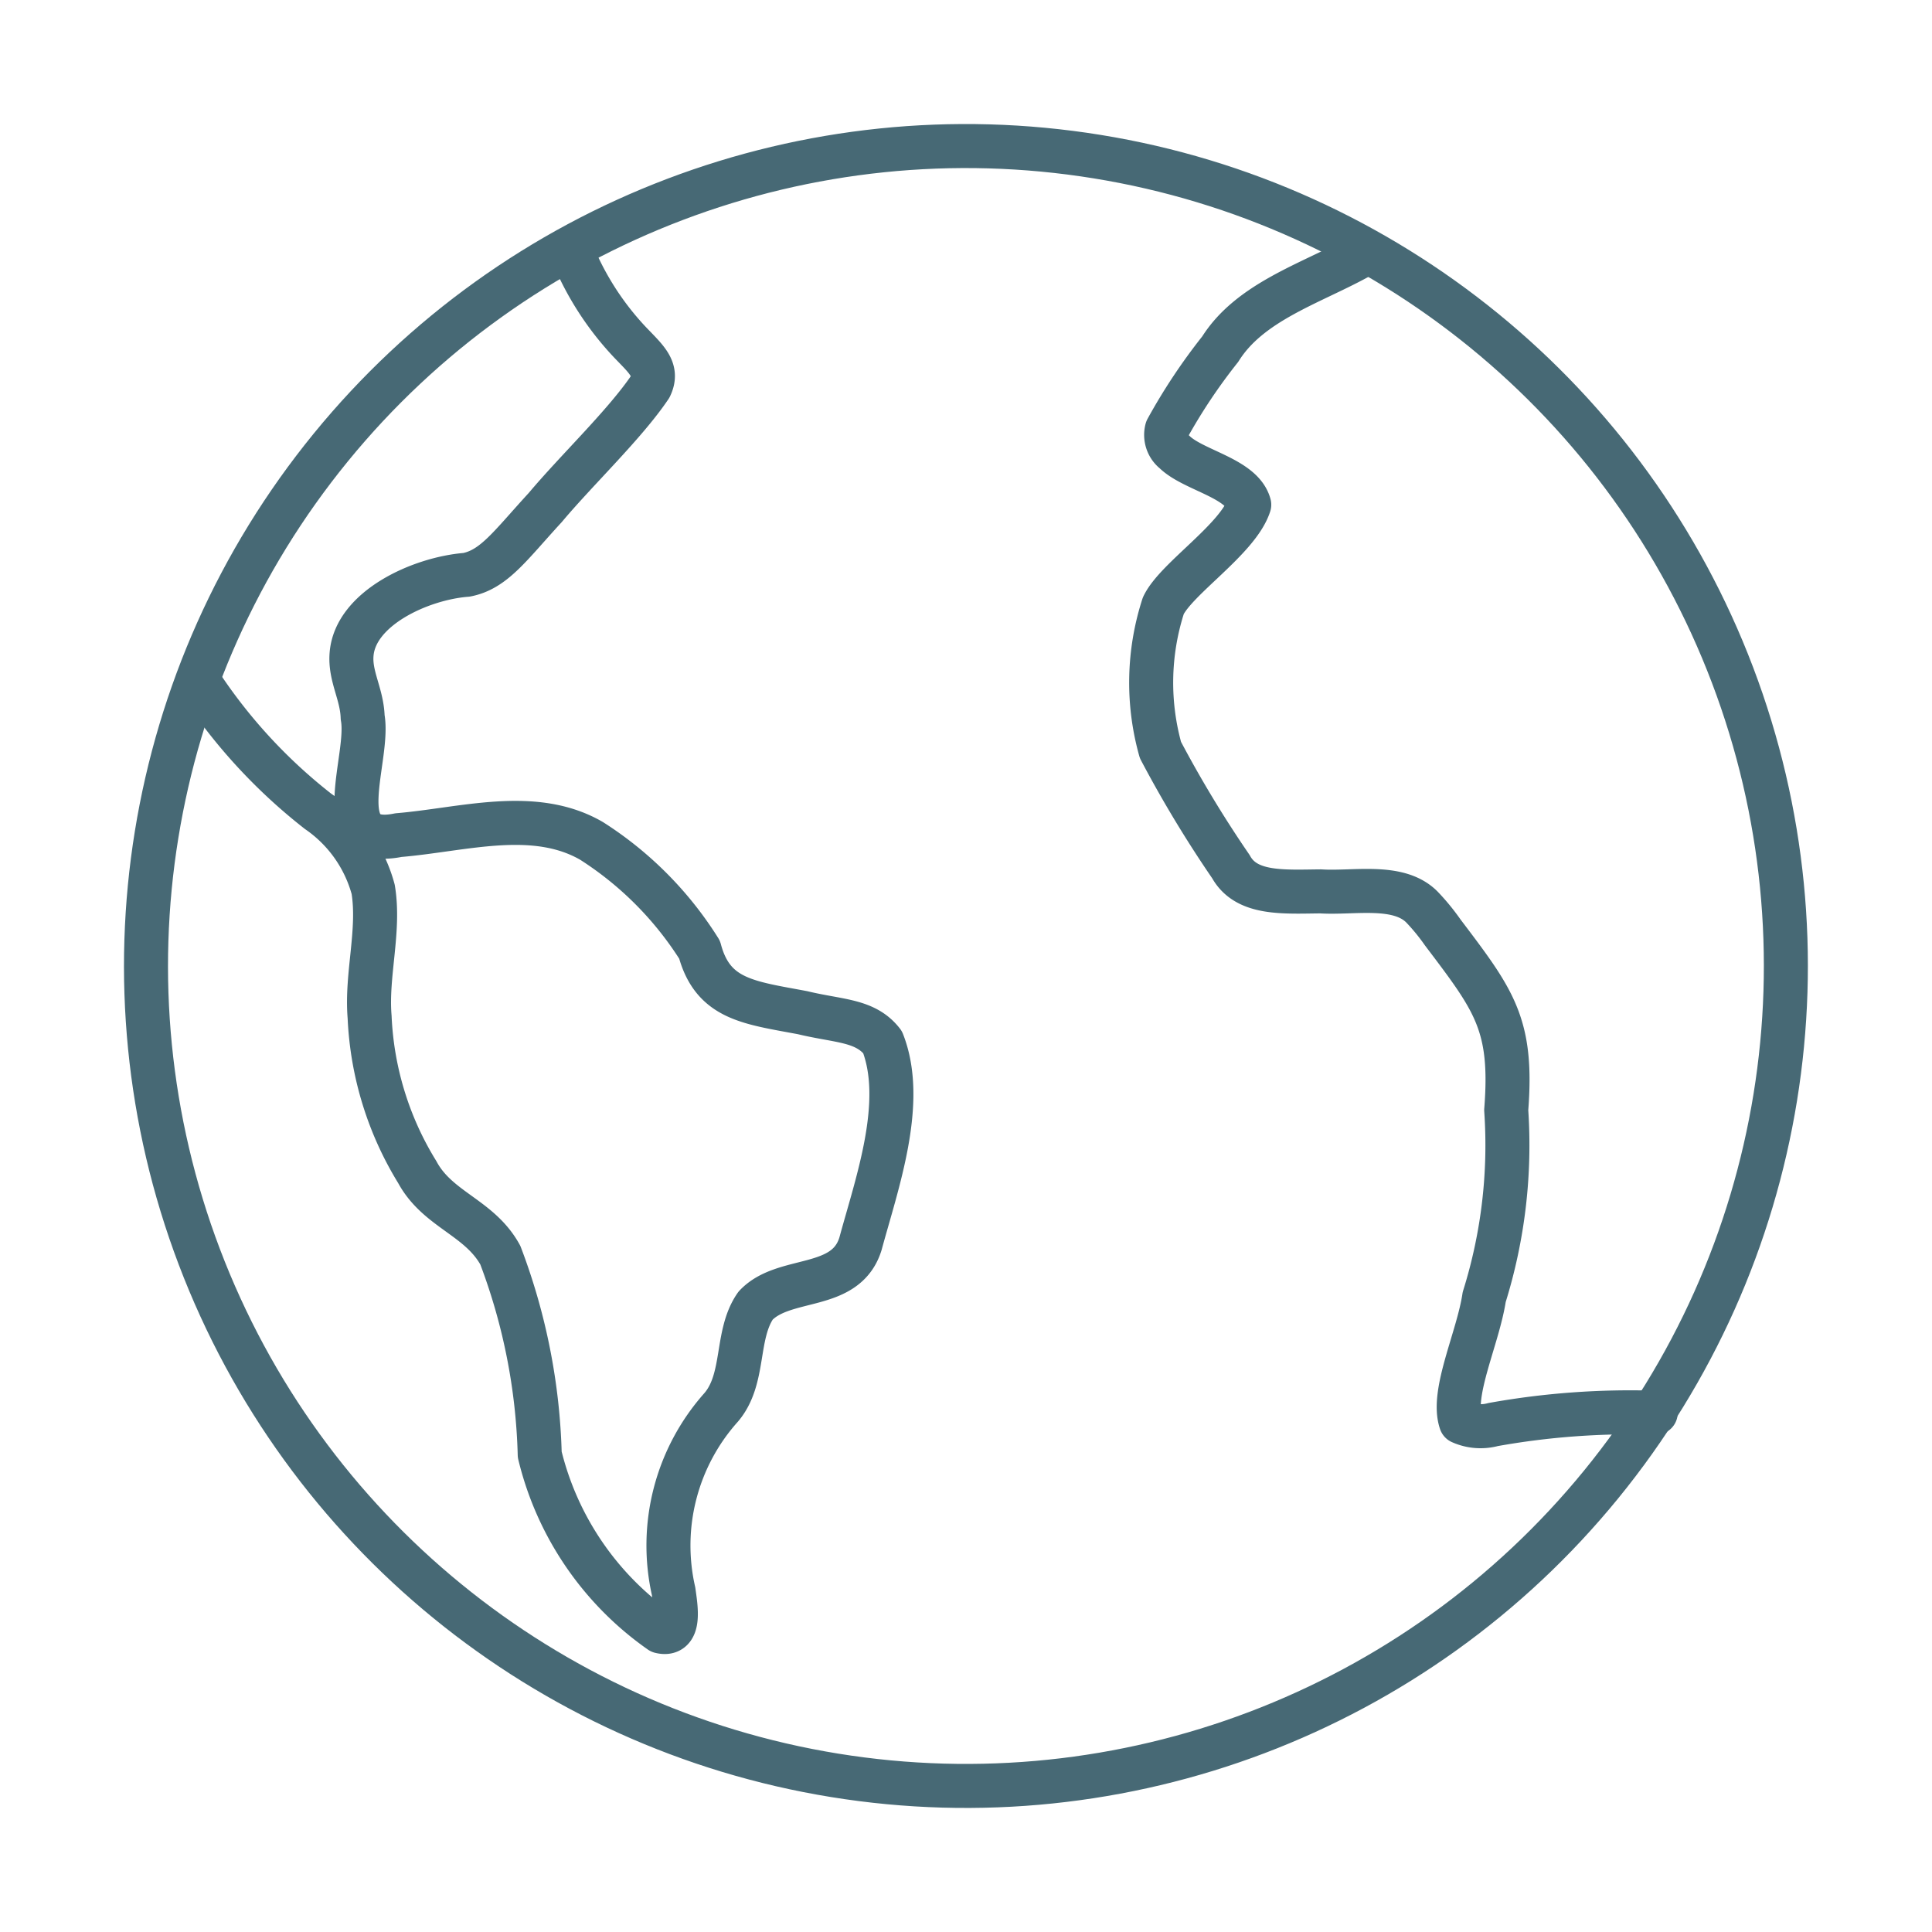
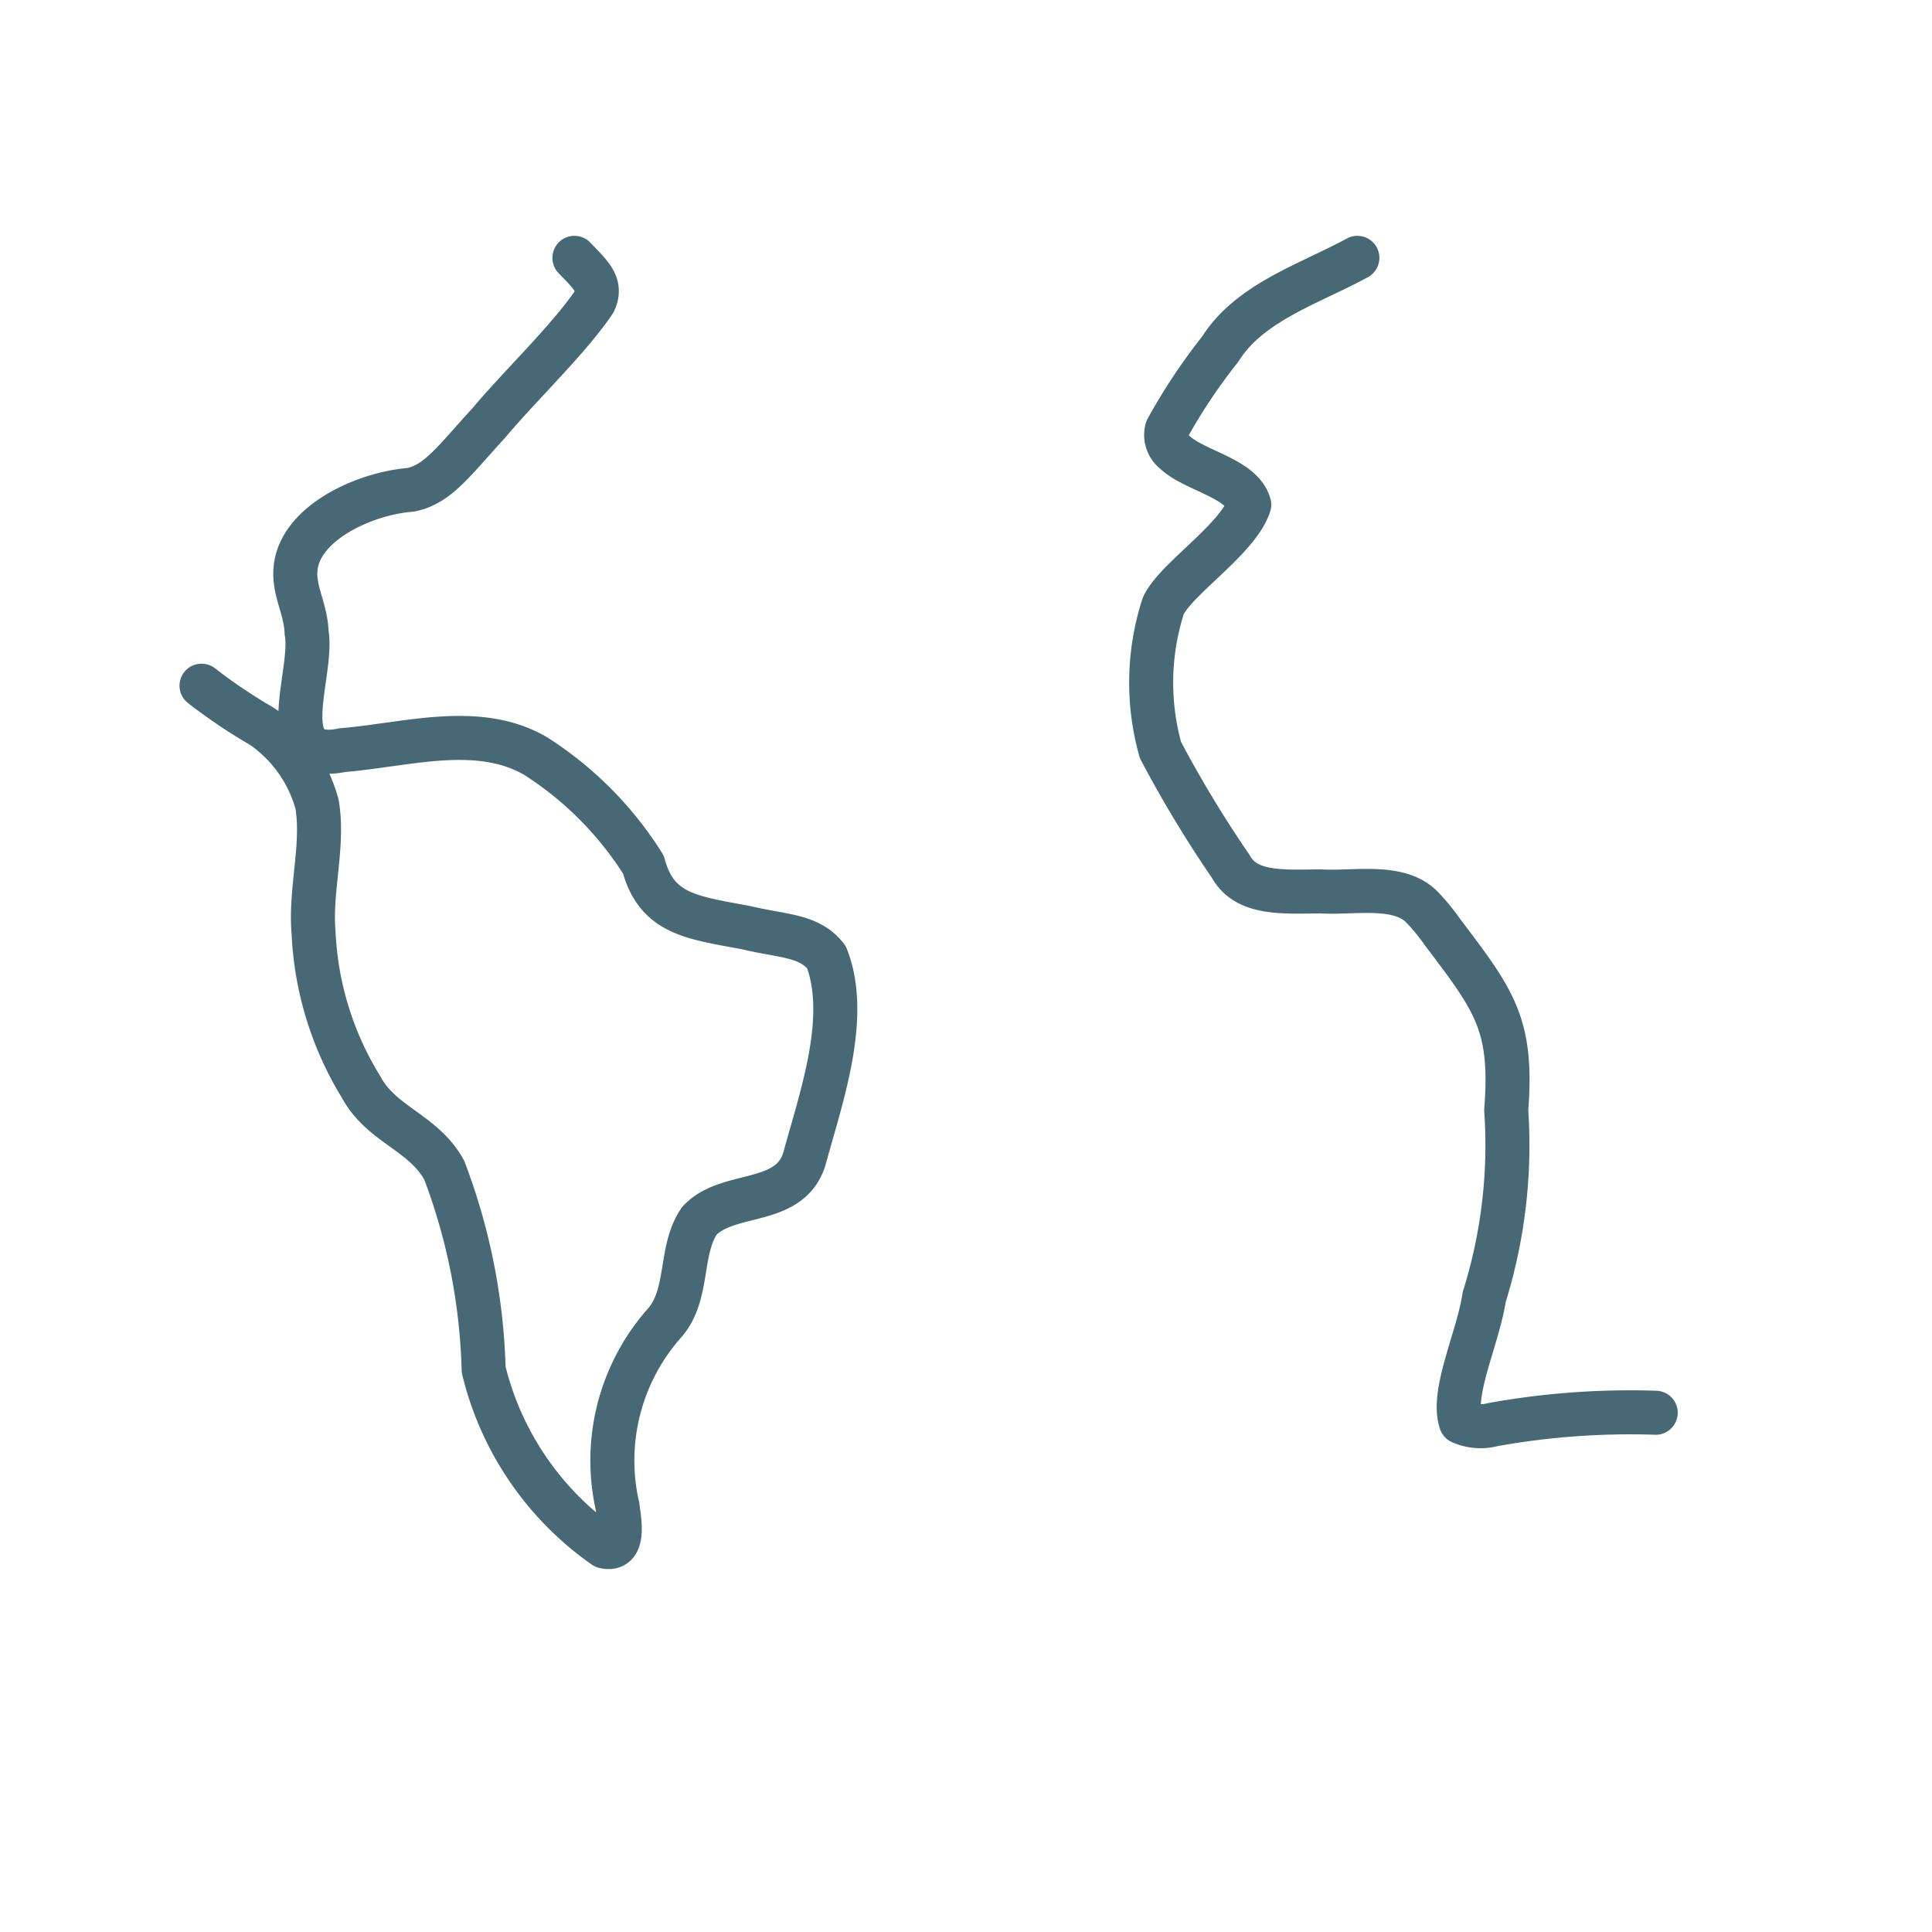
<svg xmlns="http://www.w3.org/2000/svg" viewBox="0 0 43.886 43.886" height="43.886" width="43.886">
  <g transform="translate(-3.233 -4.101)" id="Icons-Blog-26">
-     <circle stroke-width="1" stroke-linejoin="round" stroke-linecap="round" stroke="#476975" fill="none" transform="translate(3.806 41.444) rotate(-80.78)" r="18.625" cy="18.625" cx="18.625" data-sanitized-data-name="Ellipse 233" data-name="Ellipse 233" id="Ellipse_233" />
-     <path stroke-width="1" stroke-linejoin="round" stroke-linecap="round" stroke="#476975" fill="none" transform="translate(-0.919 -1.212)" d="M17.2,11.17A6.612,6.612,0,0,0,18.474,13.1c.374.39.634.61.447,1-.569.846-1.667,1.887-2.383,2.741-.8.87-1.163,1.407-1.789,1.529-1.041.081-2.529.756-2.611,1.806-.041.5.236.9.252,1.431.171.927-.813,3.009.813,2.676,1.464-.122,3.074-.626,4.384.13a7.918,7.918,0,0,1,2.456,2.473c.3,1.131,1.114,1.2,2.342,1.431.83.2,1.423.163,1.814.667.537,1.366-.13,3.213-.5,4.579-.333,1.09-1.732.716-2.383,1.407-.464.667-.228,1.659-.781,2.31a4.708,4.708,0,0,0-1.082,4.181c.049.358.171,1.025-.3.911a6.881,6.881,0,0,1-2.741-4.018,13.744,13.744,0,0,0-.895-4.53c-.472-.862-1.423-1.025-1.887-1.887a7.316,7.316,0,0,1-1.082-3.522c-.081-.952.236-1.96.081-2.9a3.153,3.153,0,0,0-1.253-1.773A12.207,12.207,0,0,1,8.73,20.889" data-sanitized-data-name="Pfad 2237" data-name="Pfad 2237" id="Pfad_2237" />
+     <path stroke-width="1" stroke-linejoin="round" stroke-linecap="round" stroke="#476975" fill="none" transform="translate(-0.919 -1.212)" d="M17.2,11.17c.374.39.634.61.447,1-.569.846-1.667,1.887-2.383,2.741-.8.87-1.163,1.407-1.789,1.529-1.041.081-2.529.756-2.611,1.806-.041.5.236.9.252,1.431.171.927-.813,3.009.813,2.676,1.464-.122,3.074-.626,4.384.13a7.918,7.918,0,0,1,2.456,2.473c.3,1.131,1.114,1.2,2.342,1.431.83.2,1.423.163,1.814.667.537,1.366-.13,3.213-.5,4.579-.333,1.09-1.732.716-2.383,1.407-.464.667-.228,1.659-.781,2.31a4.708,4.708,0,0,0-1.082,4.181c.049.358.171,1.025-.3.911a6.881,6.881,0,0,1-2.741-4.018,13.744,13.744,0,0,0-.895-4.53c-.472-.862-1.423-1.025-1.887-1.887a7.316,7.316,0,0,1-1.082-3.522c-.081-.952.236-1.96.081-2.9a3.153,3.153,0,0,0-1.253-1.773A12.207,12.207,0,0,1,8.73,20.889" data-sanitized-data-name="Pfad 2237" data-name="Pfad 2237" id="Pfad_2237" />
    <path stroke-width="1" stroke-linejoin="round" stroke-linecap="round" stroke="#476975" fill="none" transform="translate(-5.87 -1.212)" d="M39.936,11.17c-1.09.594-2.448,1.009-3.115,2.074a12.937,12.937,0,0,0-1.212,1.822.491.491,0,0,0,.171.512c.431.423,1.537.594,1.7,1.2-.252.781-1.659,1.675-1.952,2.294a5.672,5.672,0,0,0-.065,3.278A26.7,26.7,0,0,0,37.064,25c.35.634,1.187.569,2.041.561.74.049,1.765-.187,2.3.358a4.887,4.887,0,0,1,.472.577c1.163,1.537,1.594,2.082,1.44,4.034a11.556,11.556,0,0,1-.5,4.246c-.138.927-.756,2.18-.529,2.839a1.093,1.093,0,0,0,.732.057,17.61,17.61,0,0,1,3.693-.268" data-sanitized-data-name="Pfad 2238" data-name="Pfad 2238" id="Pfad_2238" />
  </g>
</svg>